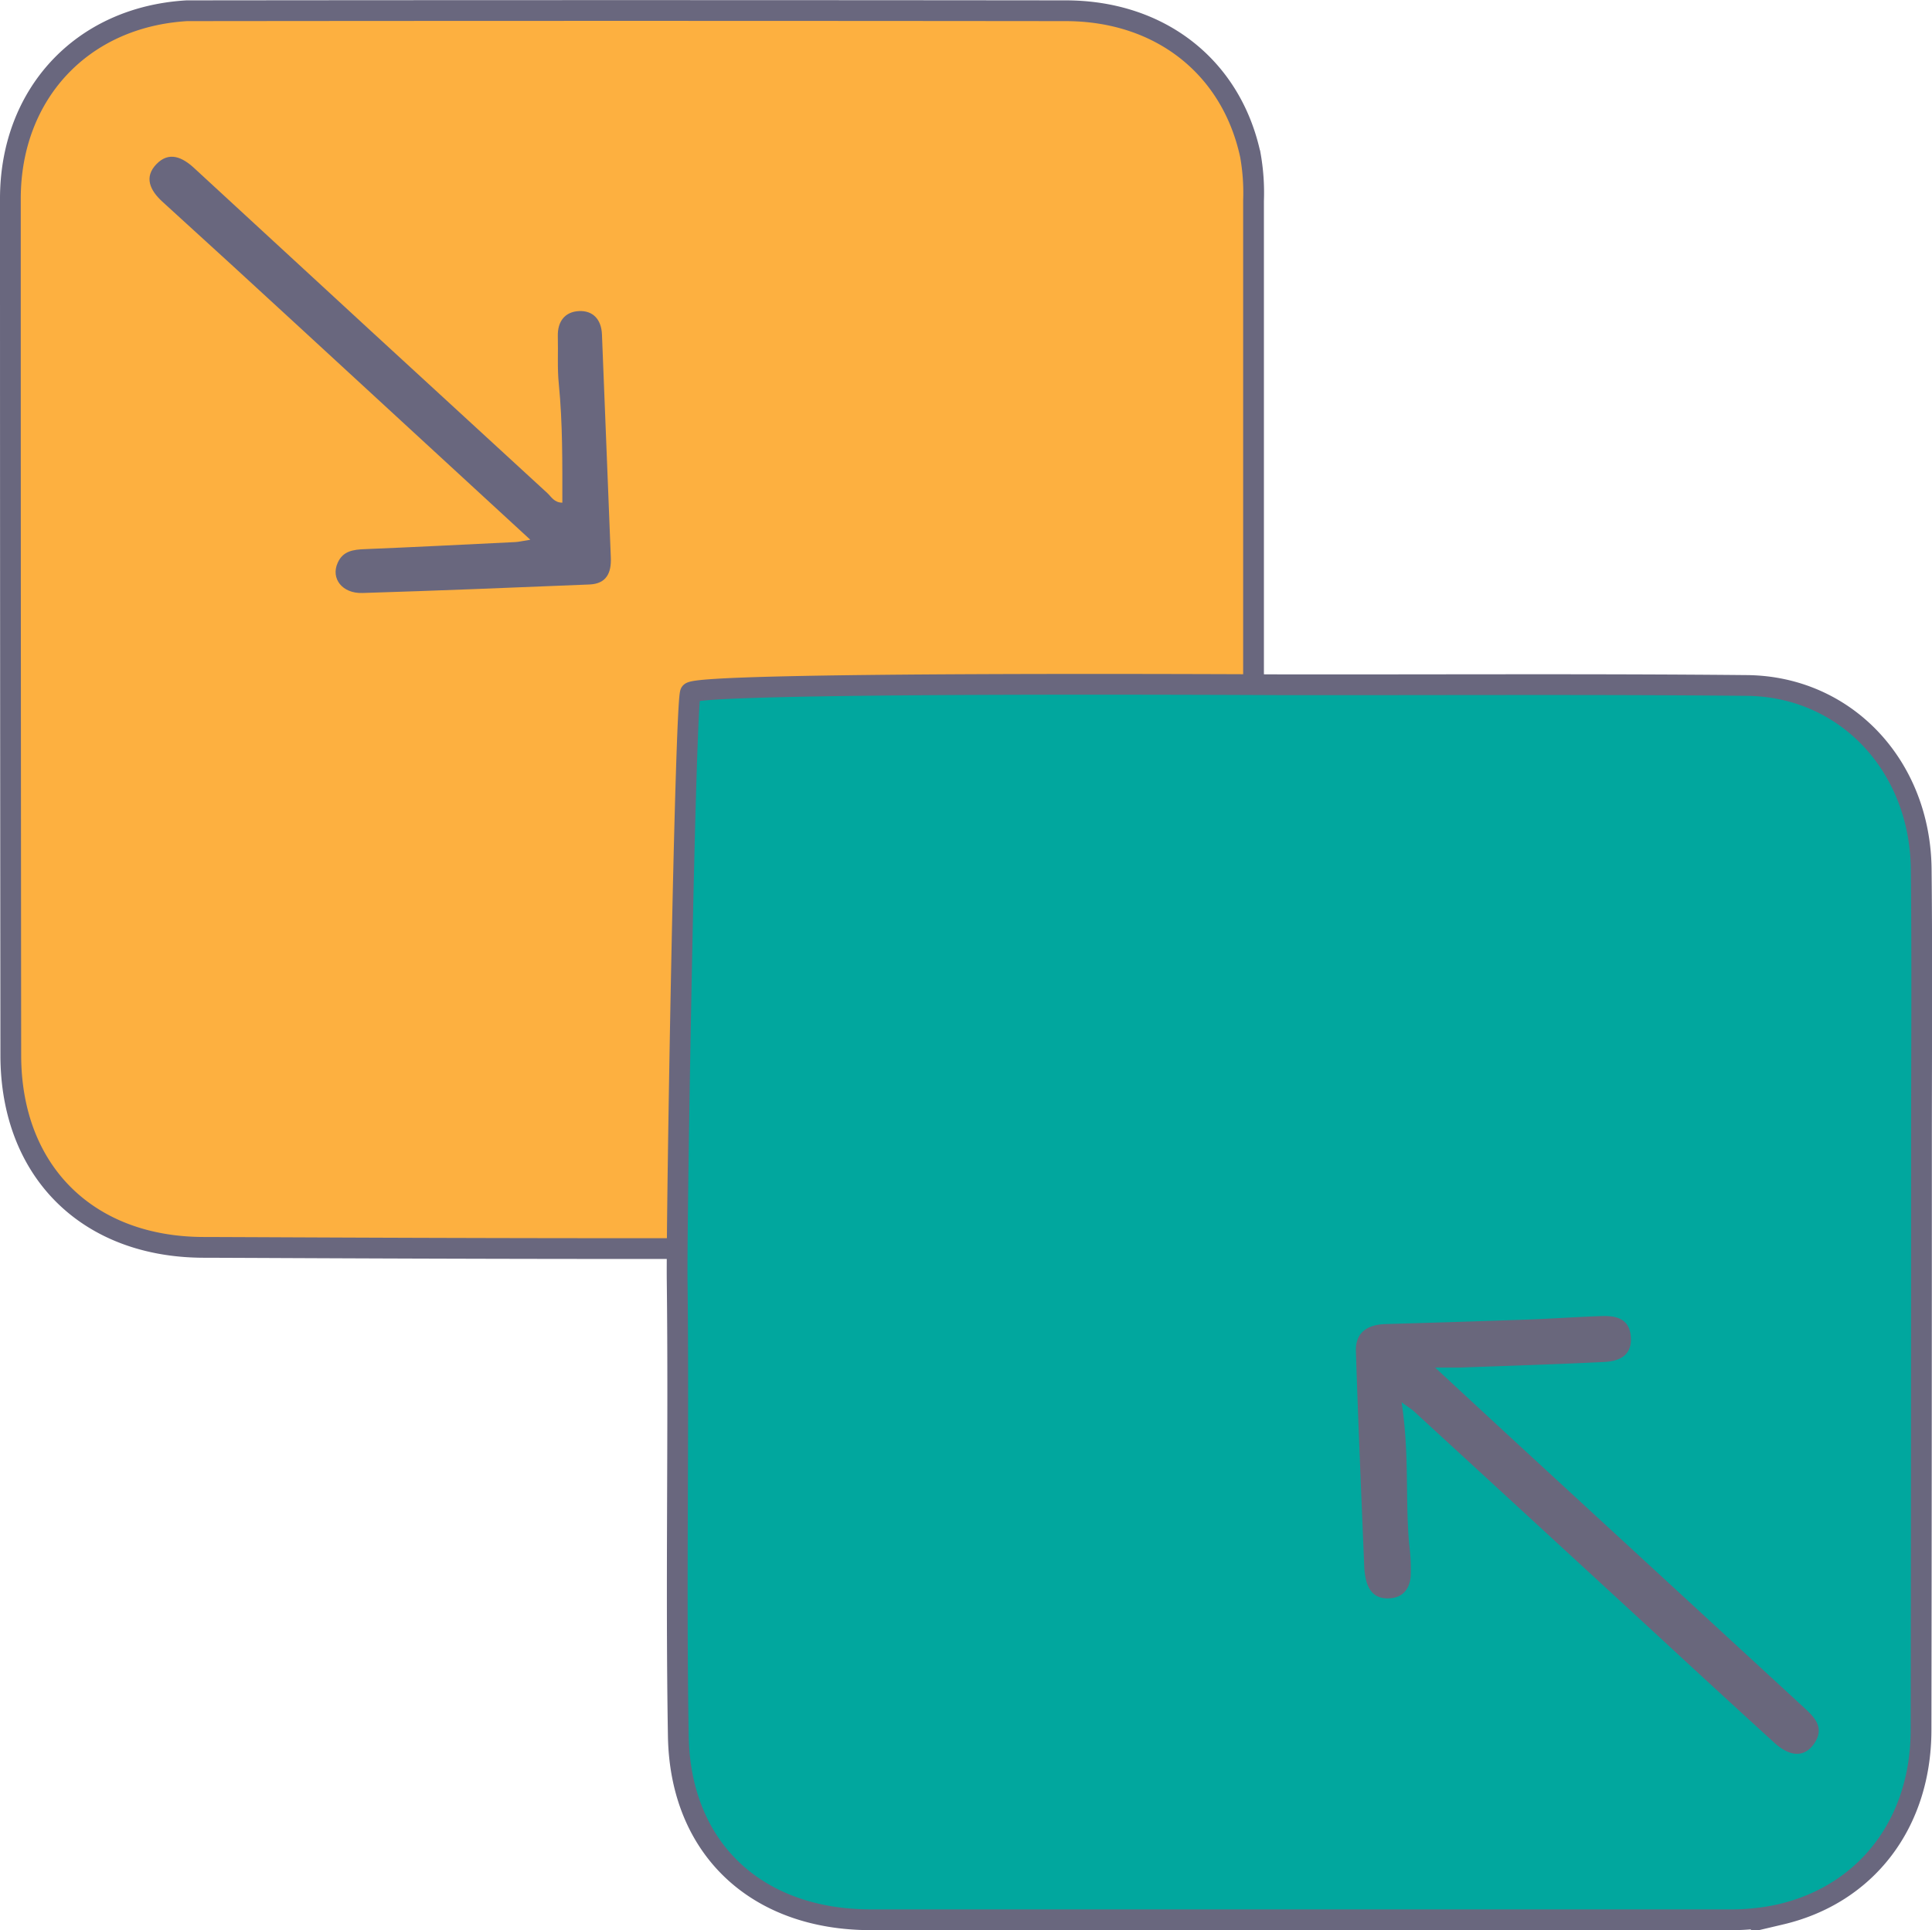
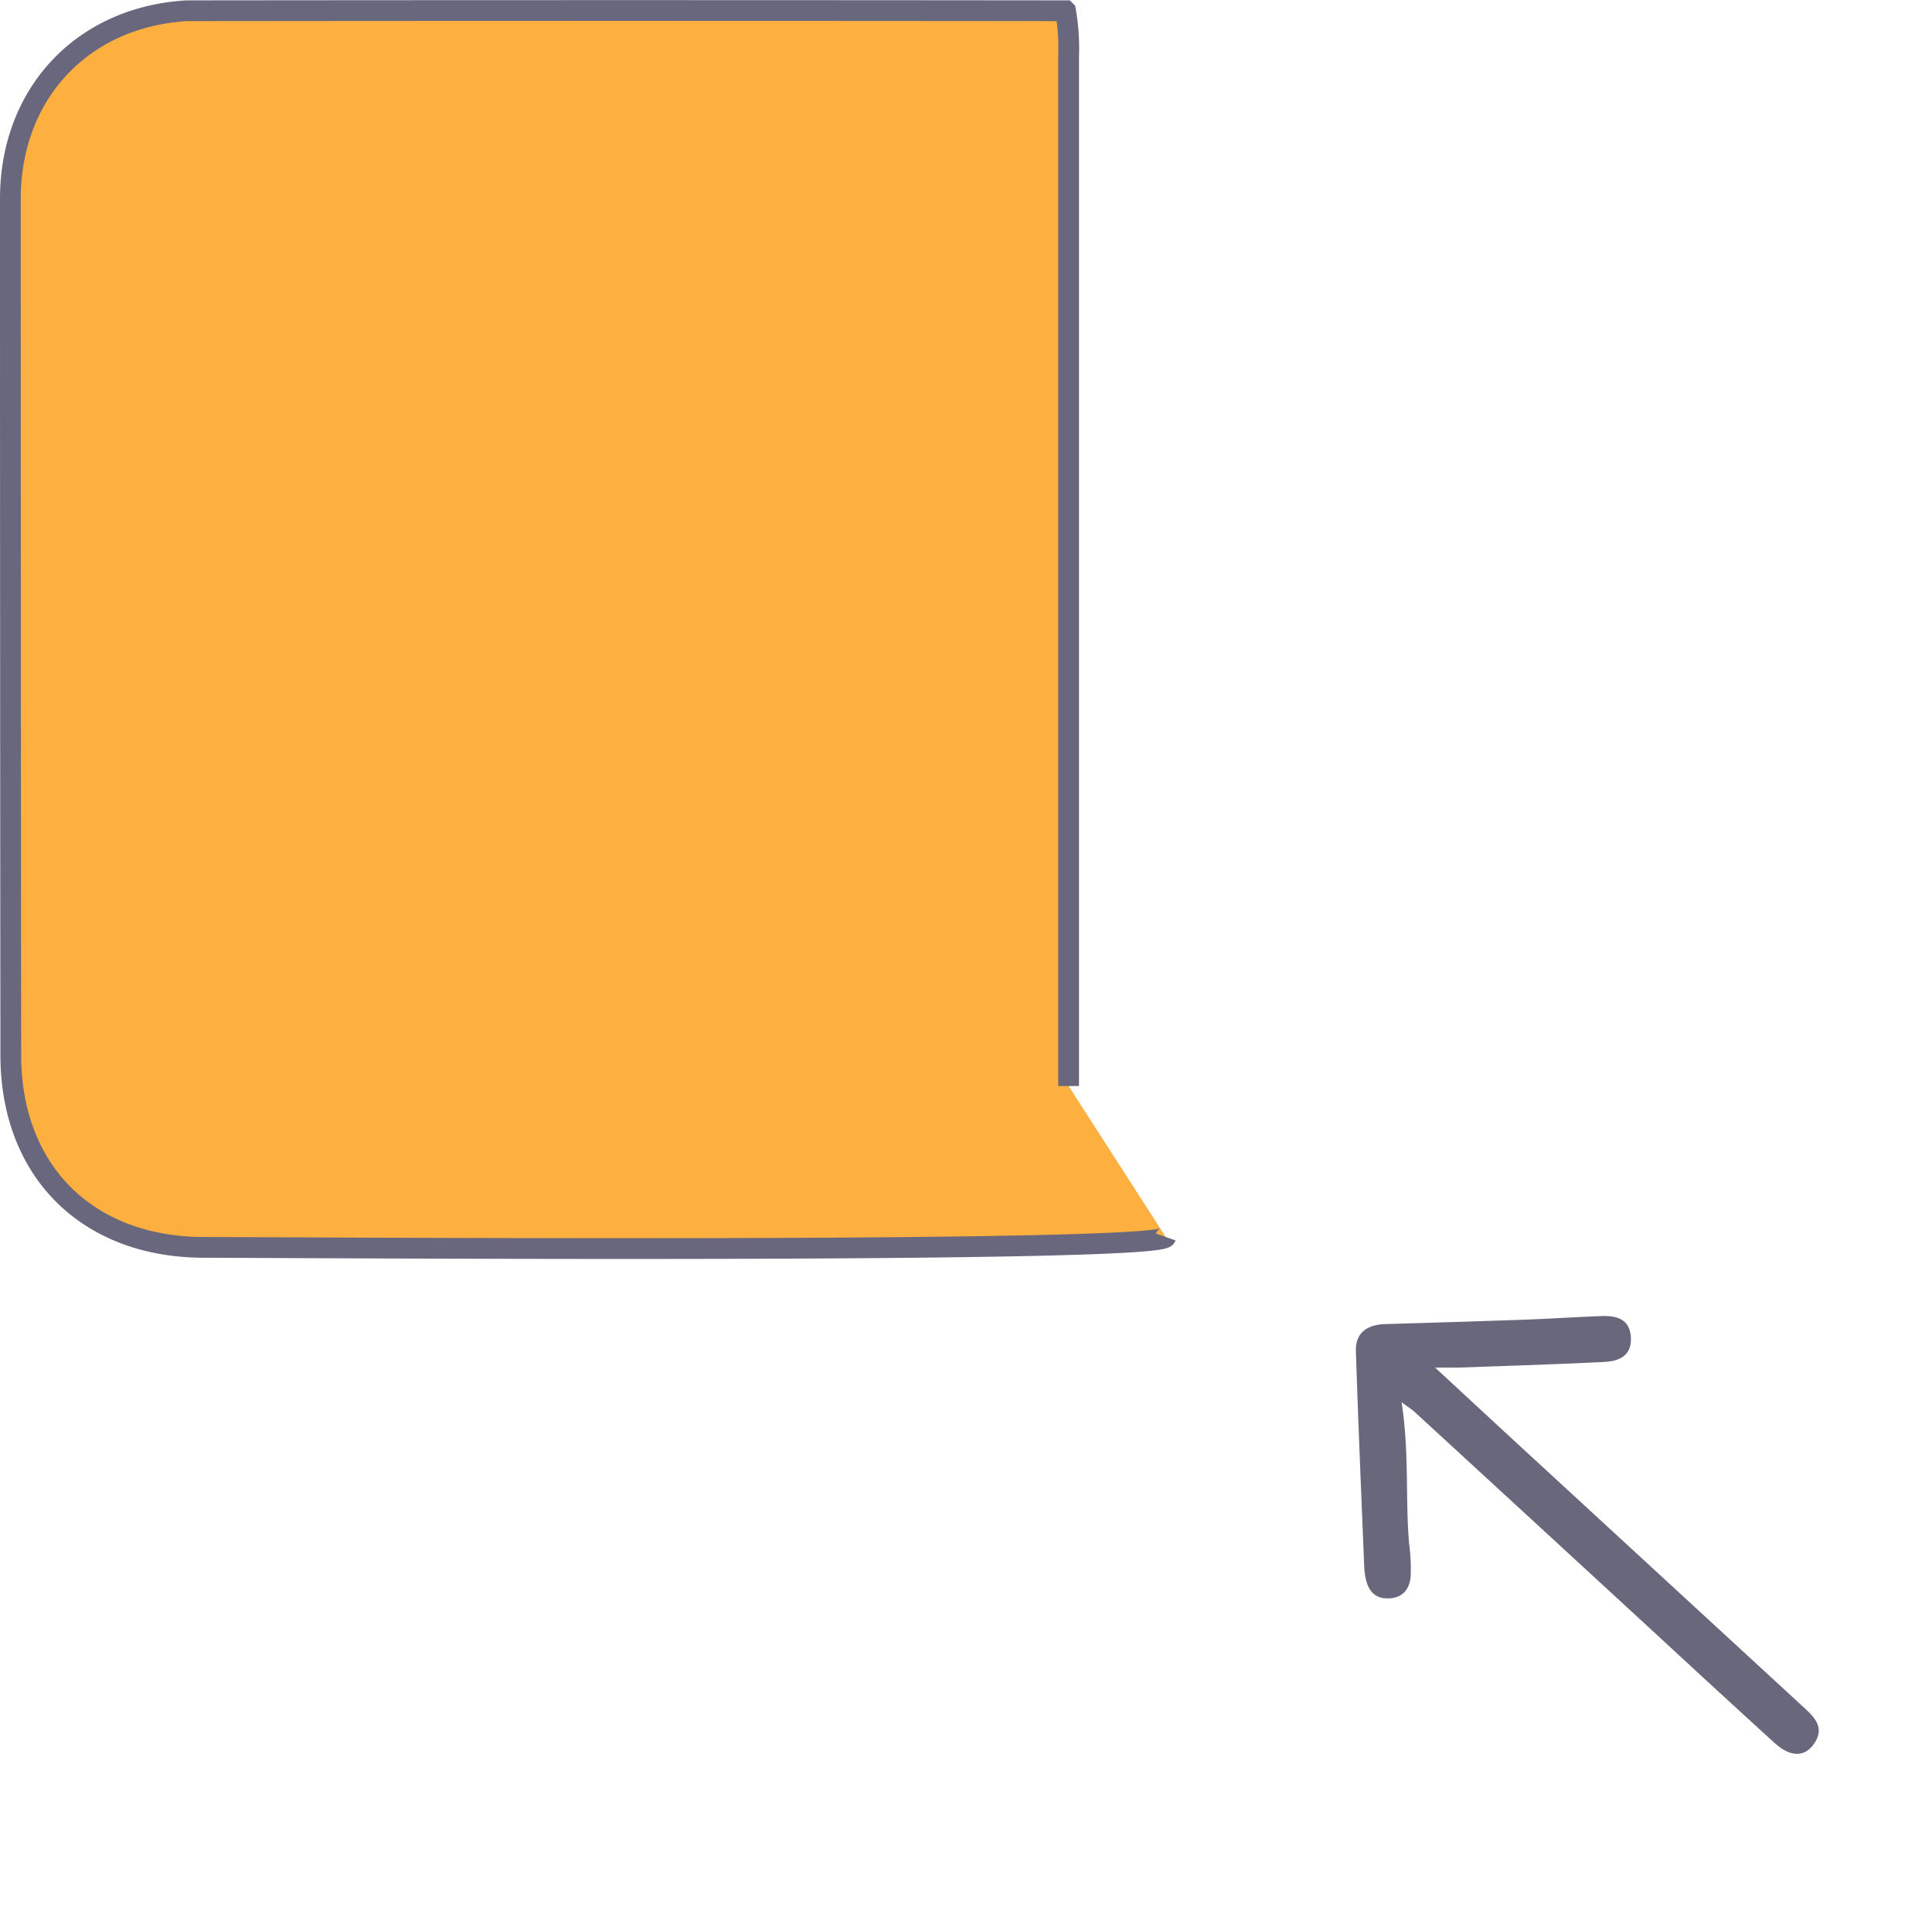
<svg xmlns="http://www.w3.org/2000/svg" viewBox="0 0 372.18 371.93">
  <defs>
    <style>.cls-1{fill:#fdb040;}.cls-1,.cls-2{stroke:#69677e;stroke-miterlimit:10;stroke-width:4px;}.cls-2{fill:#01a79e;}.cls-3{fill:#69677e;}.cls-4{fill:#69677c;}</style>
  </defs>
  <title>Recurso 25300</title>
  <g id="Capa_2" data-name="Capa 2">
    <g id="Capa_1-2" data-name="Capa 1">
-       <path class="cls-1" d="M224.57,238.35c-1.09,3.13-156.71,2.08-185.23,2-22.51,0-37.24-14.69-37.26-37Q2,120.81,2,38.28c0-20,13.62-35,34-36.21q84.63-.09,169.26,0c18.31,0,32,10.93,35.62,27.87a41.48,41.48,0,0,1,.6,8.75c0,28.49,0,170,0,198.44" />
-       <path class="cls-2" d="M133,133.49c.81-2.18,110.84-1.55,112.84-1.55,30.23.05,60.45-.15,90.67.14,19.05.18,33.38,15.47,33.59,35.37.19,18,.05,36.05.05,54.07q0,55.95-.08,111.9c-.05,17.93-10.51,31.55-27,35.44a43.41,43.41,0,0,1-10,1.05q-82.65,0-165.31,0c-22,0-36.72-13.7-37.09-35.39-.49-29.19.12-58.4-.22-87.59C130.29,234.72,132,136.08,133,133.49Z" />
-       <path class="cls-3" d="M102.16,104C86.92,90,72.42,76.59,57.9,63.24Q44.63,51,31.27,38.85c-2.36-2.16-3.57-4.7-1.14-7.22s5-1.36,7.32.8Q71.4,63.77,105.43,95c.77.71,1.31,1.84,2.9,1.86,0-7.67.07-15.26-.68-22.87-.31-3-.11-6.13-.19-9.2-.08-2.85,1.37-4.72,4.08-4.85s4.31,1.65,4.42,4.49q.84,21.52,1.71,43.05c.11,2.92-.85,5-4.1,5.14-14.58.6-29.16,1.19-43.74,1.64-3.92.13-6.13-2.81-4.79-5.79,1-2.31,3-2.57,5.22-2.66,9.67-.39,19.33-.89,29-1.36C99.91,104.42,100.55,104.26,102.16,104Z" />
+       <path class="cls-1" d="M224.57,238.35c-1.09,3.13-156.71,2.08-185.23,2-22.51,0-37.24-14.69-37.26-37Q2,120.81,2,38.28c0-20,13.62-35,34-36.21q84.63-.09,169.26,0a41.48,41.48,0,0,1,.6,8.75c0,28.49,0,170,0,198.44" />
      <path class="cls-4" d="M270,270.2c1.53,9.85.69,18.6,1.46,27.31a36.61,36.61,0,0,1,.29,6.26c-.19,2.24-1.37,4-3.91,4.19-2.74.24-4.18-1.22-4.73-3.72a13.9,13.9,0,0,1-.31-2.49c-.56-13.79-1.16-27.58-1.6-41.37-.12-3.63,2.21-5.14,5.68-5.25,9.12-.27,18.24-.54,27.36-.87,4.76-.17,9.52-.51,14.29-.67,2.9-.11,5.44.54,5.64,4.11s-2.31,4.59-5.15,4.73c-9.26.46-18.51.74-27.77,1.08-1.21,0-2.43,0-4.79,0,6.61,6.12,12.4,11.49,18.21,16.84l53.14,48.94c1.95,1.81,3.58,3.72,1.77,6.52s-4.62,2.88-7.82-.05Q330.6,325.58,319.5,315.3q-23.47-21.63-47-43.25C272.15,271.69,271.67,271.4,270,270.2Z" />
    </g>
  </g>
</svg>